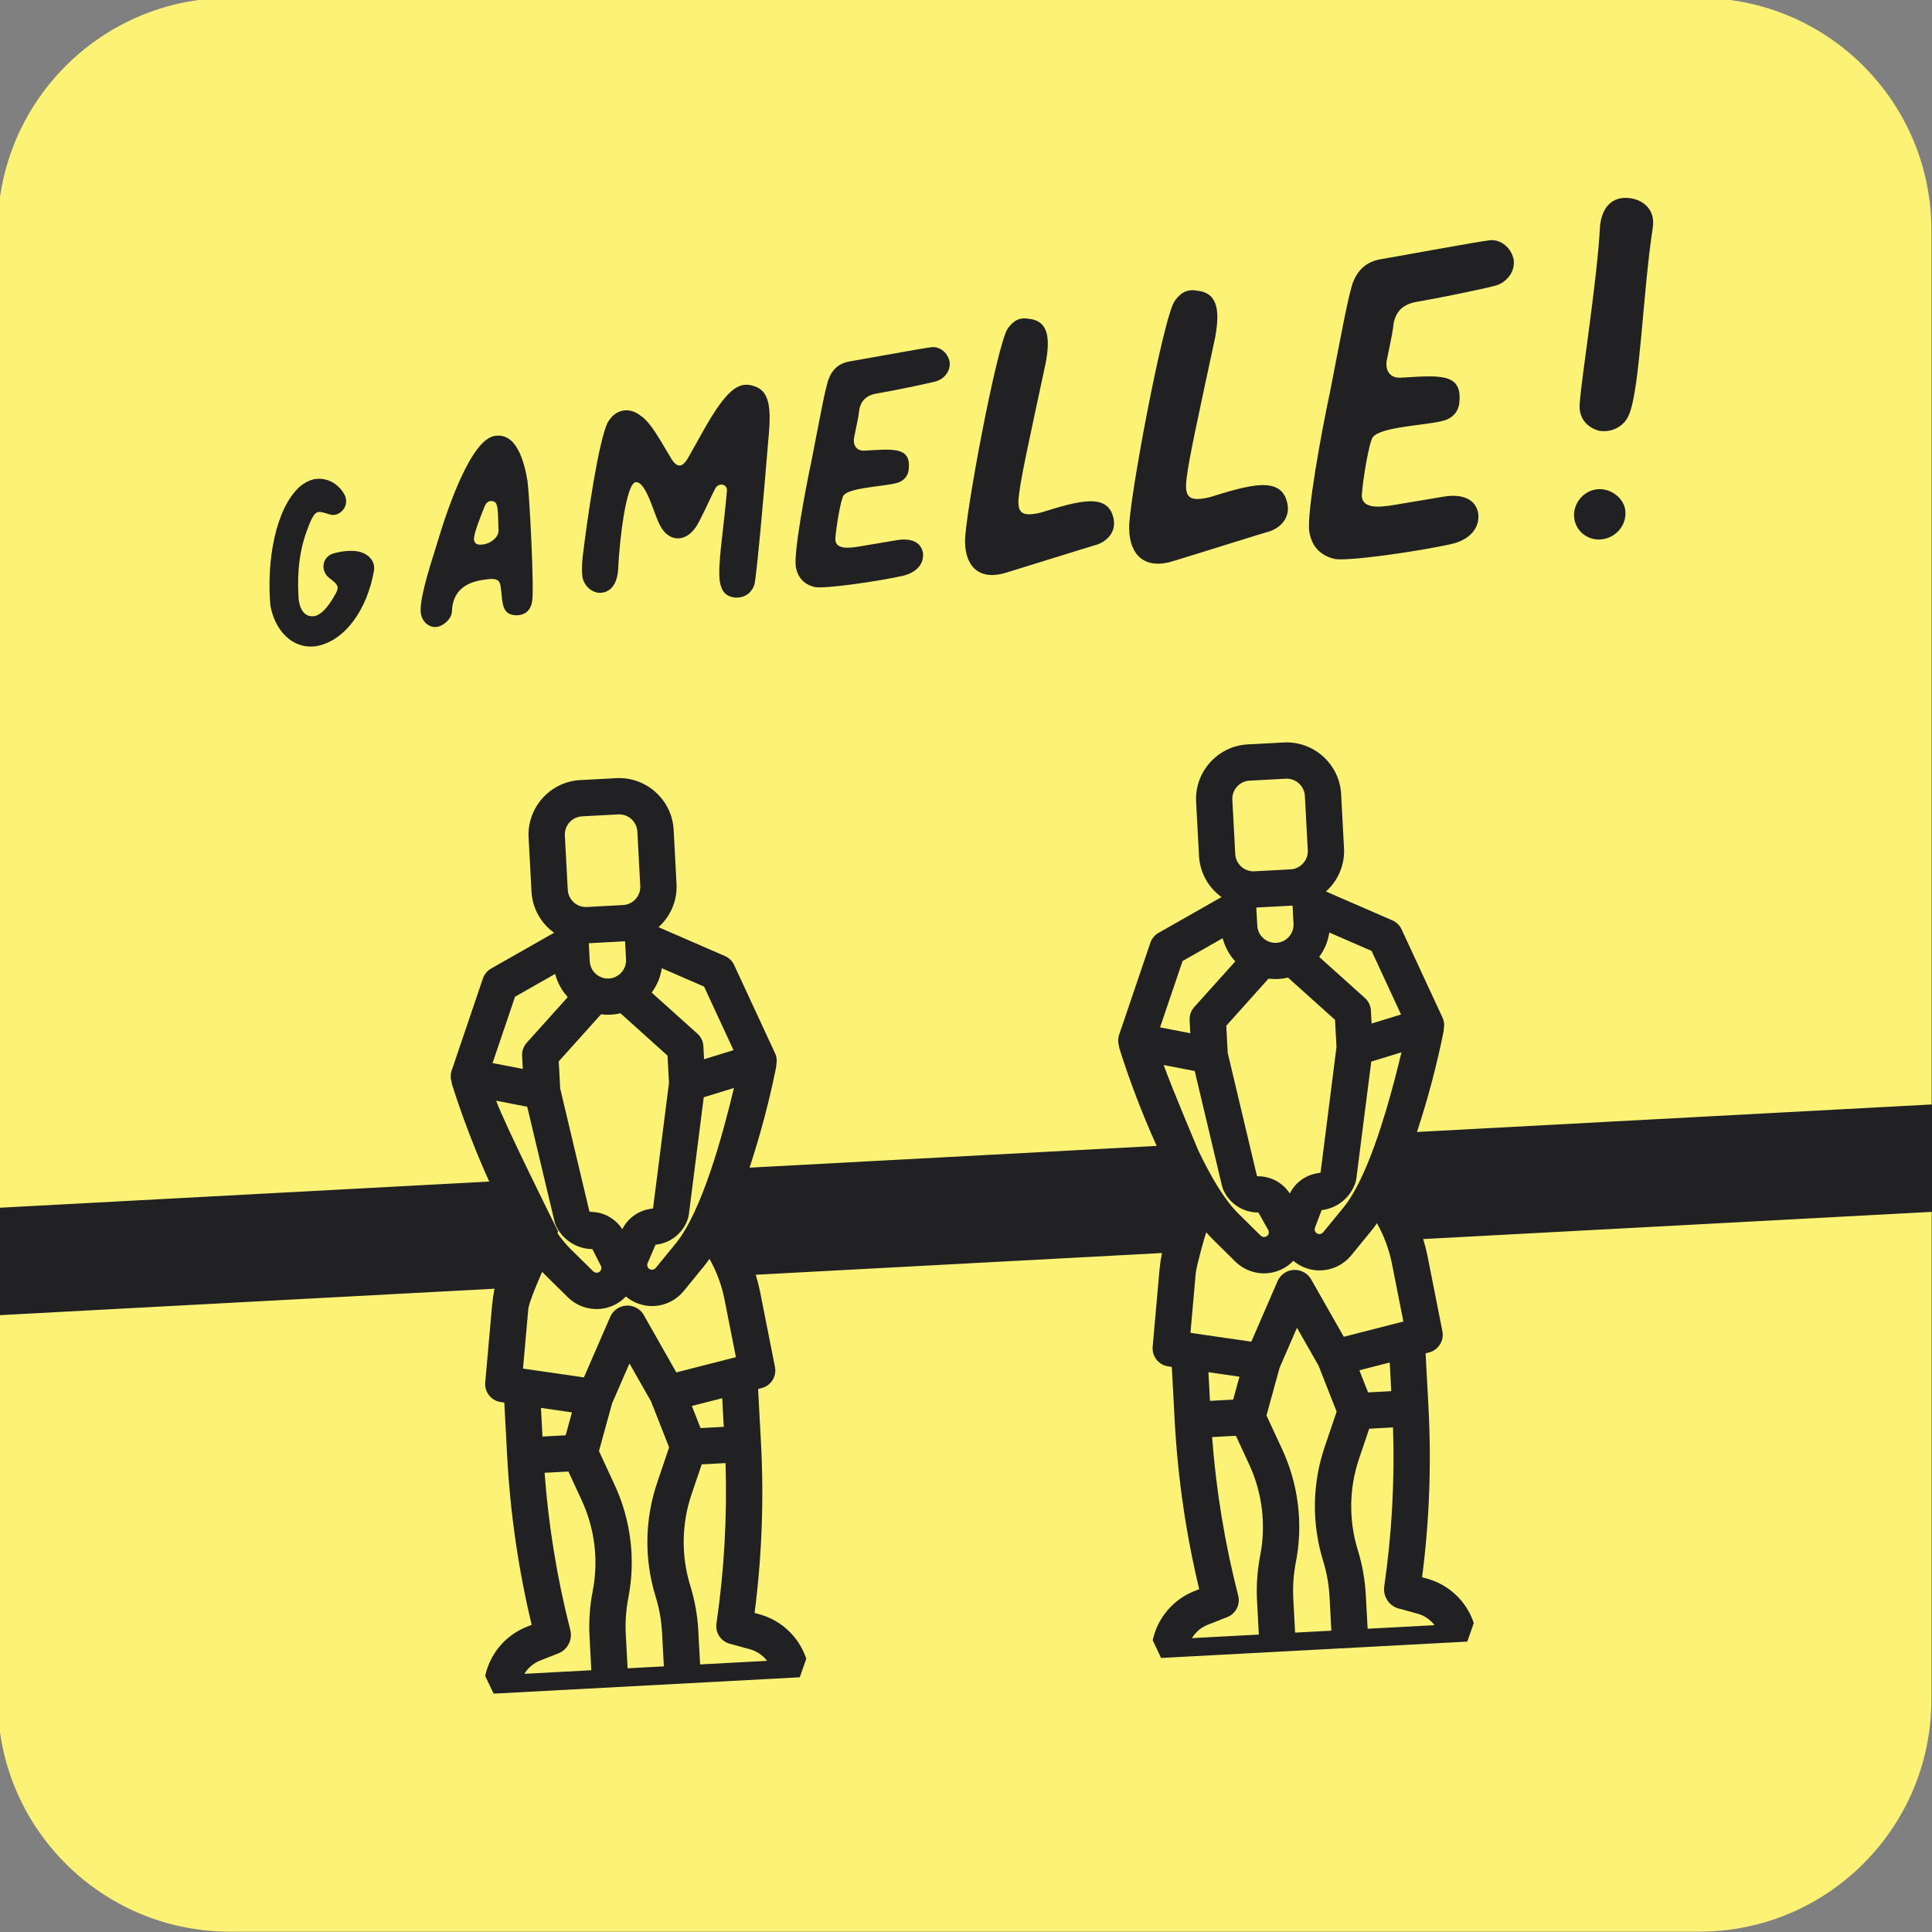
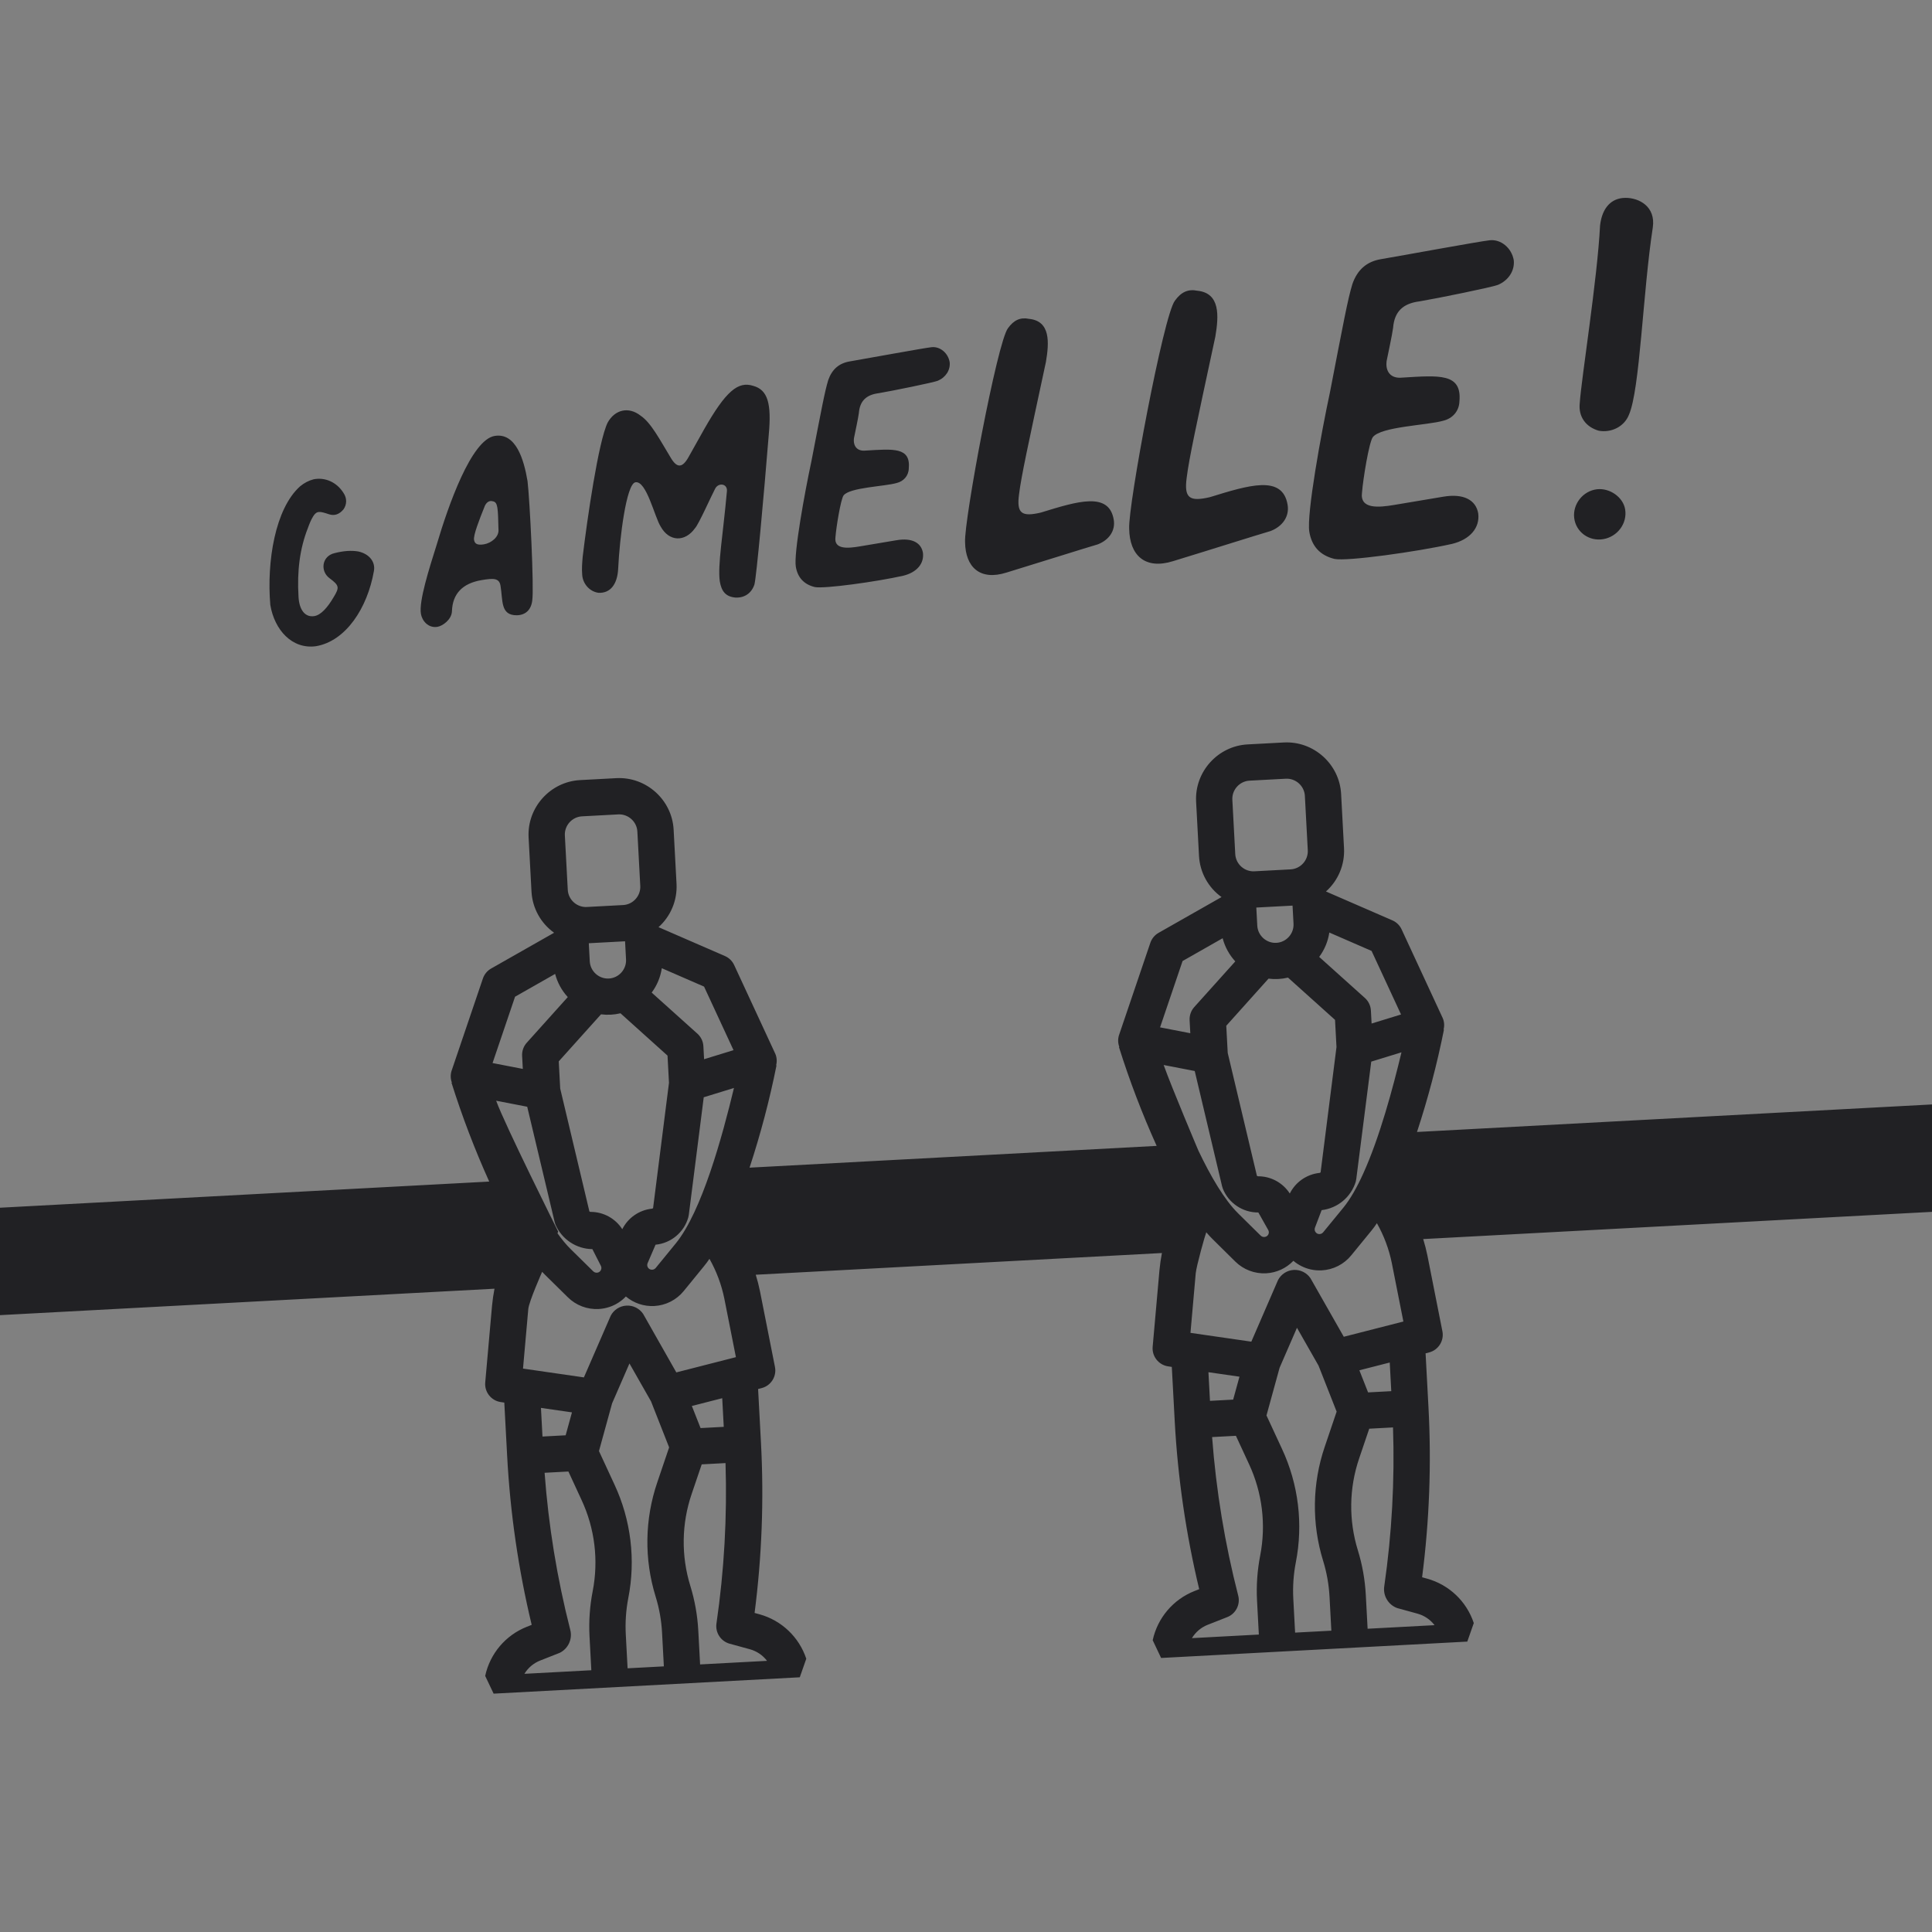
<svg xmlns="http://www.w3.org/2000/svg" width="100%" height="100%" viewBox="0 0 1000 1000" version="1.1" xml:space="preserve" style="fill-rule:evenodd;clip-rule:evenodd;stroke-linejoin:round;stroke-miterlimit:2;">
  <rect x="0" y="0" width="1000" height="1000" fill="#808080" stroke="none" />
  <g transform="matrix(2.908,0,0,2.908,-1567.21,-464.061)">
-     <path d="M882.7,200.519L882.7,462.096C882.7,484.891 864.194,503.397 841.399,503.397L579.822,503.397C557.027,503.397 538.52,484.891 538.52,462.096L538.52,200.519C538.52,177.724 557.027,159.217 579.822,159.217L841.399,159.217C864.194,159.217 882.7,177.724 882.7,200.519Z" style="fill:rgb(252,243,118);" />
-   </g>
+     </g>
  <g transform="matrix(12.795,-0.684,0.356,6.653,-67.653,448.589)">
    <path d="M24.327,27C23.811,24.446 23.374,21.834 23.019,19.177L23.034,19.169C22.986,18.876 22.989,18.56 23.043,18.272L24.51,11.22C24.577,10.899 24.702,10.636 24.863,10.481L27.481,7.966C26.963,7.171 26.66,5.966 26.658,4.692L26.658,0.462C26.658,-1.859 27.651,-3.769 28.858,-3.769L30.325,-3.769C31.531,-3.769 32.525,-1.859 32.525,0.462L32.525,4.692C32.523,5.965 32.221,7.17 31.705,7.966L34.322,10.481C34.483,10.636 34.609,10.899 34.675,11.22L36.142,18.272C36.197,18.56 36.2,18.876 36.151,19.169L36.166,19.177C35.812,21.834 35.375,24.446 34.858,27L51.327,27C50.811,24.446 50.374,21.834 50.019,19.177L50.034,19.169C49.986,18.876 49.989,18.56 50.043,18.272L51.51,11.22C51.577,10.899 51.702,10.636 51.863,10.481L54.481,7.966C53.964,7.17 53.663,5.965 53.661,4.692L53.661,0.462C53.661,-1.859 54.654,-3.769 55.861,-3.769L57.327,-3.769C58.534,-3.769 59.527,-1.859 59.527,0.462L59.527,4.692C59.525,5.966 59.222,7.171 58.705,7.966L61.322,10.481C61.483,10.636 61.609,10.899 61.675,11.22L63.142,18.272C63.197,18.56 63.2,18.876 63.151,19.169L63.166,19.177C62.812,21.834 62.375,24.446 61.858,27L93,27L93,35.333L61.877,35.333C61.934,35.765 61.979,36.203 62.013,36.646L62.453,42.569C62.508,43.304 62.252,44.003 61.874,44.151L61.727,44.208L61.727,48.41C61.727,52.823 61.518,57.226 61.103,61.565L61.301,61.693C62.175,62.255 62.847,63.623 63.089,65.333L62.787,66.744L50.401,66.744L50.1,65.333C50.342,63.623 51.014,62.255 51.888,61.692L52.086,61.565C51.671,57.226 51.462,52.823 51.461,48.41L51.461,44.208L51.314,44.151C50.935,44.005 50.677,43.306 50.732,42.569L51.172,36.646C51.206,36.203 51.252,35.765 51.308,35.333L34.877,35.333C34.934,35.765 34.979,36.203 35.013,36.646L35.453,42.569C35.508,43.306 35.251,44.005 34.871,44.151L34.725,44.208L34.725,48.41C34.724,52.823 34.515,57.226 34.1,61.565L34.298,61.692C35.172,62.255 35.844,63.623 36.086,65.333L35.784,66.744L23.399,66.744L23.097,65.333C23.338,63.623 24.01,62.255 24.884,61.693L25.083,61.565C24.668,57.226 24.459,52.823 24.458,48.41L24.458,44.208L24.311,44.151C23.933,44.003 23.677,43.304 23.732,42.569L24.172,36.646C24.206,36.203 24.252,35.765 24.308,35.333L-6,35.333L-6,27L24.327,27ZM26.267,34.221C26.267,34.221 25.673,36.463 25.628,37.045L25.286,41.648L27.723,42.584L28.939,37.908C29.076,37.464 29.326,37.191 29.595,37.191C29.864,37.191 30.114,37.464 30.251,37.908L31.462,42.58L33.899,41.644L33.557,37.041C33.472,35.951 33.299,34.894 33.044,33.907C32.964,34.109 32.883,34.298 32.8,34.471L31.938,36.295C31.626,36.958 31.182,37.338 30.717,37.338C30.299,37.338 29.896,37.032 29.591,36.482C29.401,36.827 29.172,37.079 28.921,37.218C28.773,37.299 28.621,37.34 28.467,37.34C28.001,37.34 27.557,36.96 27.245,36.295L26.38,34.471C26.342,34.391 26.304,34.307 26.267,34.221ZM26.969,31.296C27.131,31.786 27.296,32.218 27.465,32.574L28.33,34.397C28.379,34.499 28.454,34.54 28.524,34.505C28.607,34.46 28.665,34.313 28.665,34.147C28.665,34.096 28.659,34.046 28.649,33.999L28.342,32.668C27.695,32.59 27.13,31.78 26.906,30.609C26.894,30.54 26.885,30.471 26.878,30.4L26.021,21.352L24.781,20.757C25.063,22.579 27,31.167 27,31.167L26.969,31.296ZM51.784,20.754C52.066,22.577 53,27.539 53,27.539C53.441,29.592 53.94,31.456 54.467,32.572L55.33,34.394C55.379,34.497 55.455,34.539 55.525,34.501C55.578,34.474 55.623,34.404 55.647,34.308C55.671,34.21 55.672,34.096 55.648,33.997L55.285,32.587C54.659,32.535 54.11,31.746 53.906,30.606C53.894,30.538 53.885,30.468 53.878,30.397L53.024,21.349L51.784,20.754ZM53.142,33.907C53.091,34.102 52.674,36.461 52.628,37.041L52.287,41.644L54.723,42.58L55.934,37.908C56.072,37.464 56.322,37.191 56.59,37.191C56.859,37.191 57.109,37.464 57.247,37.908L58.463,42.584L60.9,41.648L60.558,37.045C60.473,35.955 60.299,34.898 60.044,33.911C59.967,34.109 59.888,34.298 59.805,34.471L58.941,36.295C58.629,36.96 58.184,37.34 57.718,37.34C57.565,37.34 57.412,37.299 57.264,37.218C57.014,37.079 56.784,36.827 56.594,36.482C56.289,37.032 55.887,37.338 55.469,37.338C55.004,37.338 54.559,36.958 54.247,36.295L53.385,34.471C53.302,34.298 53.222,34.109 53.142,33.907ZM25.347,64.369C25.077,64.542 24.844,64.881 24.684,65.333L27.391,65.333L27.391,62.706C27.391,61.527 27.467,60.351 27.616,59.207C27.926,56.839 27.837,54.342 27.363,52.077L26.895,49.821L25.932,49.821C25.975,53.945 26.208,58.054 26.627,62.1C26.707,62.823 26.508,63.561 26.154,63.851L25.347,64.369ZM34.499,65.333C34.338,64.878 34.104,64.537 33.833,64.363L33.026,63.847C32.676,63.623 32.466,62.924 32.539,62.229C32.966,58.141 33.204,53.988 33.251,49.819L32.288,49.819L31.818,52.076C31.345,54.341 31.257,56.838 31.567,59.206C31.716,60.351 31.791,61.526 31.791,62.706L31.791,65.333L34.499,65.333ZM30.325,8.923L28.858,8.923L28.858,10.333C28.858,11.107 29.189,11.744 29.591,11.744C29.994,11.744 30.325,11.107 30.325,10.333L30.325,8.923ZM33.414,12.766L31.749,11.164C31.677,11.844 31.519,12.479 31.288,13.013L33.043,16.388C33.181,16.652 33.258,17.011 33.258,17.385L33.258,18.399L34.465,17.819L33.414,12.766ZM33.258,47L33.258,44.772L32.016,45.248L32.32,47L33.258,47ZM28.858,65.333L30.325,65.333L30.325,62.71C30.325,61.759 30.264,60.812 30.144,59.89C29.758,56.947 29.868,53.843 30.457,51.028L31.01,48.367L30.379,44.721L29.591,41.692L28.804,44.717L28.172,48.362L28.725,51.023C29.314,53.839 29.424,56.943 29.038,59.886C28.918,60.808 28.858,61.755 28.858,62.706L28.858,65.333ZM27.166,45.248L25.925,44.772L25.925,47L26.862,47L27.166,45.248ZM30.537,33.997C30.514,34.096 30.514,34.21 30.539,34.308C30.562,34.404 30.607,34.474 30.66,34.501C30.731,34.539 30.806,34.497 30.855,34.394L31.718,32.572C32.833,30.214 33.821,24.506 34.401,20.754L33.162,21.349L32.307,30.397C32.3,30.468 32.291,30.538 32.279,30.606C32.076,31.746 31.527,32.535 30.9,32.587L30.537,33.997ZM28.125,0.462L28.125,4.692C28.125,5.466 28.456,6.103 28.858,6.103L30.325,6.103C30.727,6.103 31.058,5.466 31.058,4.692L31.058,0.462C31.058,-0.312 30.727,-0.949 30.325,-0.949L28.858,-0.949C28.456,-0.949 28.125,-0.312 28.125,0.462ZM29.591,31.247C29.847,30.383 30.316,29.828 30.832,29.778C30.85,29.776 30.868,29.761 30.88,29.734L31.791,20.084L31.791,17.968L29.985,14.489C29.725,14.581 29.458,14.581 29.197,14.489L27.391,17.963L27.391,20.078L28.303,29.729C28.315,29.755 28.332,29.771 28.35,29.772C28.867,29.824 29.336,30.381 29.591,31.247ZM25.768,12.766L24.717,17.819L25.925,18.399L25.925,17.385C25.925,17.011 26.002,16.652 26.139,16.388L27.894,13.013C27.664,12.479 27.506,11.844 27.434,11.164L25.768,12.766ZM52.771,12.766L51.72,17.819L52.927,18.399L52.927,17.385C52.928,17.011 53.005,16.652 53.142,16.388L54.897,13.013C54.667,12.479 54.509,11.844 54.437,11.164L52.771,12.766ZM52.927,47L53.865,47L54.169,45.248L52.927,44.772L52.927,47ZM55.861,8.923L55.861,10.333C55.861,11.107 56.192,11.744 56.594,11.744C56.996,11.744 57.327,11.107 57.327,10.333L57.327,8.923L55.861,8.923ZM57.327,65.333L57.327,62.706C57.327,61.755 57.267,60.808 57.147,59.886C56.761,56.943 56.871,53.839 57.46,51.023L58.013,48.362L57.382,44.717L56.594,41.692L55.807,44.721L55.175,48.367L55.729,51.028C56.318,53.843 56.427,56.947 56.041,59.89C55.921,60.812 55.861,61.759 55.861,62.71L55.861,65.333L57.327,65.333ZM60.838,64.369L60.031,63.851C59.677,63.561 59.478,62.823 59.558,62.1C59.978,58.054 60.21,53.945 60.253,49.821L59.291,49.821L58.822,52.077C58.348,54.342 58.26,56.839 58.57,59.207C58.719,60.351 58.794,61.527 58.794,62.706L58.794,65.333L61.502,65.333C61.341,64.881 61.108,64.542 60.838,64.369ZM60.165,21.352L59.307,30.4C59.3,30.471 59.291,30.54 59.279,30.609C59.056,31.78 58.49,32.59 57.843,32.668L57.536,33.999C57.526,34.046 57.52,34.096 57.52,34.147C57.52,34.313 57.578,34.46 57.661,34.505C57.731,34.54 57.806,34.499 57.855,34.397L58.721,32.574C59.026,31.93 59.321,31.035 59.601,29.998C60.346,27.242 60.983,23.483 61.404,20.757L60.165,21.352ZM51.687,65.333L54.394,65.333L54.394,62.706C54.394,61.526 54.47,60.351 54.619,59.206C54.928,56.838 54.84,54.341 54.367,52.076L53.898,49.819L52.935,49.819C52.981,53.988 53.219,58.141 53.646,62.229C53.719,62.924 53.509,63.623 53.159,63.847L52.353,64.363C52.081,64.537 51.847,64.878 51.687,65.333ZM59.019,45.248L59.323,47L60.261,47L60.261,44.772L59.019,45.248ZM58.061,0.462C58.061,-0.312 57.73,-0.949 57.327,-0.949L55.861,-0.949C55.459,-0.949 55.127,-0.312 55.127,0.462L55.127,4.692C55.127,5.466 55.459,6.103 55.861,6.103L57.327,6.103C57.73,6.103 58.061,5.466 58.061,4.692L58.061,0.462ZM56.594,31.247C56.85,30.381 57.319,29.824 57.836,29.772C57.854,29.771 57.871,29.755 57.883,29.729L58.794,20.078L58.794,17.963L56.988,14.489C56.728,14.581 56.461,14.581 56.2,14.489L54.394,17.968L54.394,20.084L55.306,29.734C55.318,29.761 55.335,29.776 55.353,29.778C55.87,29.828 56.338,30.383 56.594,31.247ZM60.417,12.766L58.752,11.164C58.68,11.844 58.521,12.479 58.291,13.013L60.046,16.388C60.183,16.652 60.261,17.011 60.261,17.385L60.261,18.399L61.468,17.819L60.417,12.766Z" style="fill:rgb(33,33,36);" />
  </g>
  <g transform="matrix(1.276,-0.214,0.214,1.276,-427.209,-7.707)">
    <path d="M406.534,336.353C396.882,336.042 391.278,327.169 391.278,317.049C392.679,299.769 399.529,279.375 410.893,272.214C412.762,271.125 414.785,270.502 416.653,270.346C421.168,270.19 425.527,272.837 427.551,277.663C428.641,279.998 428.174,282.489 426.461,284.201C424.437,285.914 422.414,286.225 420.39,285.136C417.121,283.423 415.875,282.8 414.007,284.98C412.917,286.225 411.983,287.782 411.205,289.183C406.69,296.656 404.044,305.374 402.954,315.648C402.331,320.941 404.199,324.366 407.936,324.366C410.582,324.366 413.696,321.875 416.809,318.139C419.767,314.714 419.767,313.936 416.498,310.511C413.073,307.086 414.785,301.17 420.078,300.859C423.815,300.548 426.928,300.859 429.575,301.793C433.778,303.506 435.646,307.086 434.401,310.511C429.419,324.678 418.677,336.353 406.534,336.353ZM487.859,337.435C481.309,336.4 483.377,330.712 483.377,324.68C483.377,321.577 481.136,321.232 476.31,321.232C468.554,321.232 463.9,324.68 462.521,331.574C461.832,334.849 457.868,336.745 455.799,336.745C452.007,336.745 450.111,333.298 450.111,330.54C450.111,325.369 456.316,313.304 460.97,304.169C468.037,289.69 481.481,265.215 490.961,265.215C499.579,265.215 500.958,276.418 500.958,285.209C500.613,292.793 496.477,327.955 494.925,332.608C493.891,336.228 491.306,337.952 487.859,337.435ZM486.307,302.273C487.514,293.827 487.859,291.586 485.963,290.897C484.584,290.207 483.377,290.897 482.515,292.103C479.24,297.447 475.966,302.962 475.966,304.858C475.966,306.409 476.827,307.271 479.585,307.271C482.515,307.271 486.135,305.375 486.307,302.273ZM575.254,344.911C571.547,343.935 570.181,341.594 570.181,337.496C570.376,330.863 574.474,319.546 578.961,302.377C579.742,299.45 576.23,298.279 574.474,300.621C572.523,303.157 565.694,313.498 563.938,314.864C559.06,319.741 552.816,318.571 550.475,311.937C548.719,307.84 547.939,292.816 543.451,292.816C539.744,292.816 533.501,313.888 530.964,325.595C529.598,332.033 526.086,334.96 521.599,333.984C518.282,333.009 515.941,329.497 516.331,325.79C516.526,323.253 517.111,321.107 517.697,318.766C521.989,304.133 531.55,274.281 536.427,267.452C540.134,262.769 545.793,262.379 549.89,266.867C553.597,270.379 555.938,277.793 559.06,285.597C560.816,290.085 562.962,290.28 566.084,286.378L574.083,276.427C585.205,262.769 590.668,259.648 596.326,262.574C601.789,265.111 602.374,270.769 599.253,282.671C593.009,307.45 585.01,337.887 583.644,341.008C581.888,344.325 578.766,345.691 575.254,344.911ZM607.281,346.02C603.124,344.239 601.145,341.071 601.145,336.716C601.145,331.371 609.657,307.813 614.21,296.331C621.535,276.732 624.109,269.605 626.286,265.25C628.464,261.291 631.631,259.311 635.987,259.311C641.728,259.311 666.275,258.915 669.245,259.113C672.61,259.311 675.382,262.479 675.382,266.24C675.184,269.407 672.808,271.981 669.443,272.773C667.661,273.169 650.834,273.763 645.291,273.763C640.342,273.565 637.372,275.544 636.185,280.296C635.591,282.275 633.215,288.214 632.621,289.798C631.631,292.965 633.017,295.341 636.382,295.539C647.469,296.727 654.397,297.123 652.22,305.437C651.626,308.407 649.25,310.188 646.479,310.386C641.53,310.98 627.672,309.001 624.702,311.772C623.317,313.158 619.753,323.65 618.764,327.609C617.18,332.559 622.921,332.955 627.672,332.955L642.717,332.955C648.854,332.955 652.22,335.528 652.22,339.685C652.022,344.041 648.458,347.01 642.915,347.406C632.027,348 610.845,347.406 607.281,346.02ZM683.821,352.998C672.863,354.527 668.022,348.157 669.551,338.219C670.57,329.554 695.543,261.261 700.639,256.674C703.442,253.871 706.245,253.107 709.558,254.381C717.967,256.674 715.929,265.084 713.38,272.474C700.639,304.582 696.052,316.049 694.014,322.929C691.72,330.319 693.504,332.103 701.404,331.593C716.693,329.554 729.689,327.771 729.689,339.238C729.689,343.57 726.631,346.883 721.79,347.902C715.419,348.666 699.365,350.96 683.821,352.998ZM750.397,359.505C738.72,361.134 733.561,354.346 735.191,343.756C736.277,334.524 762.887,261.752 768.318,256.864C771.305,253.877 774.292,253.062 777.822,254.42C786.783,256.864 784.61,265.825 781.895,273.699C768.318,307.913 763.43,320.132 761.258,327.464C758.814,335.338 760.715,337.239 769.133,336.696C785.425,334.524 799.273,332.623 799.273,344.842C799.273,349.458 796.015,352.988 790.856,354.074C784.067,354.889 766.96,357.333 750.397,359.505ZM814.207,369.319C808.684,366.952 806.054,362.744 806.054,356.958C806.054,349.856 817.363,318.558 823.413,303.303C833.144,277.265 836.563,267.797 839.456,262.011C842.35,256.75 846.558,254.12 852.344,254.12C859.971,254.12 892.585,253.594 896.53,253.857C901.001,254.12 904.683,258.329 904.683,263.326C904.42,267.534 901.264,270.953 896.793,272.005C894.426,272.531 872.07,273.32 864.705,273.32C858.13,273.057 854.185,275.687 852.607,282C851.818,284.63 848.662,292.52 847.873,294.624C846.558,298.832 848.399,301.988 852.87,302.251C867.599,303.829 876.804,304.356 873.911,315.402C873.122,319.347 869.966,321.714 866.284,321.977C859.708,322.766 841.297,320.136 837.352,323.818C835.511,325.659 830.777,339.599 829.462,344.859C827.358,351.434 834.985,351.961 841.297,351.961L861.286,351.961C869.44,351.961 873.911,355.38 873.911,360.903C873.648,366.689 868.914,370.634 861.549,371.16C847.084,371.949 818.942,371.16 814.207,369.319ZM926.978,336.232C922.098,333.936 919.801,329.343 921.236,324.176C923.533,314.416 936.45,276.238 941.043,255.283C943.053,248.393 947.359,245.236 952.813,246.097C958.267,246.958 964.295,251.551 961.711,259.588C953.387,284.849 945.923,322.741 939.895,331.926C937.312,336.232 931.858,337.955 926.978,336.232ZM921.524,379.291C915.782,379.291 911.19,374.698 911.477,368.957C911.764,363.503 916.644,358.91 922.385,359.197C927.552,359.484 932.145,364.077 932.145,368.957C932.145,374.698 927.265,379.291 921.524,379.291Z" style="fill:rgb(33,33,36);" />
  </g>
</svg>